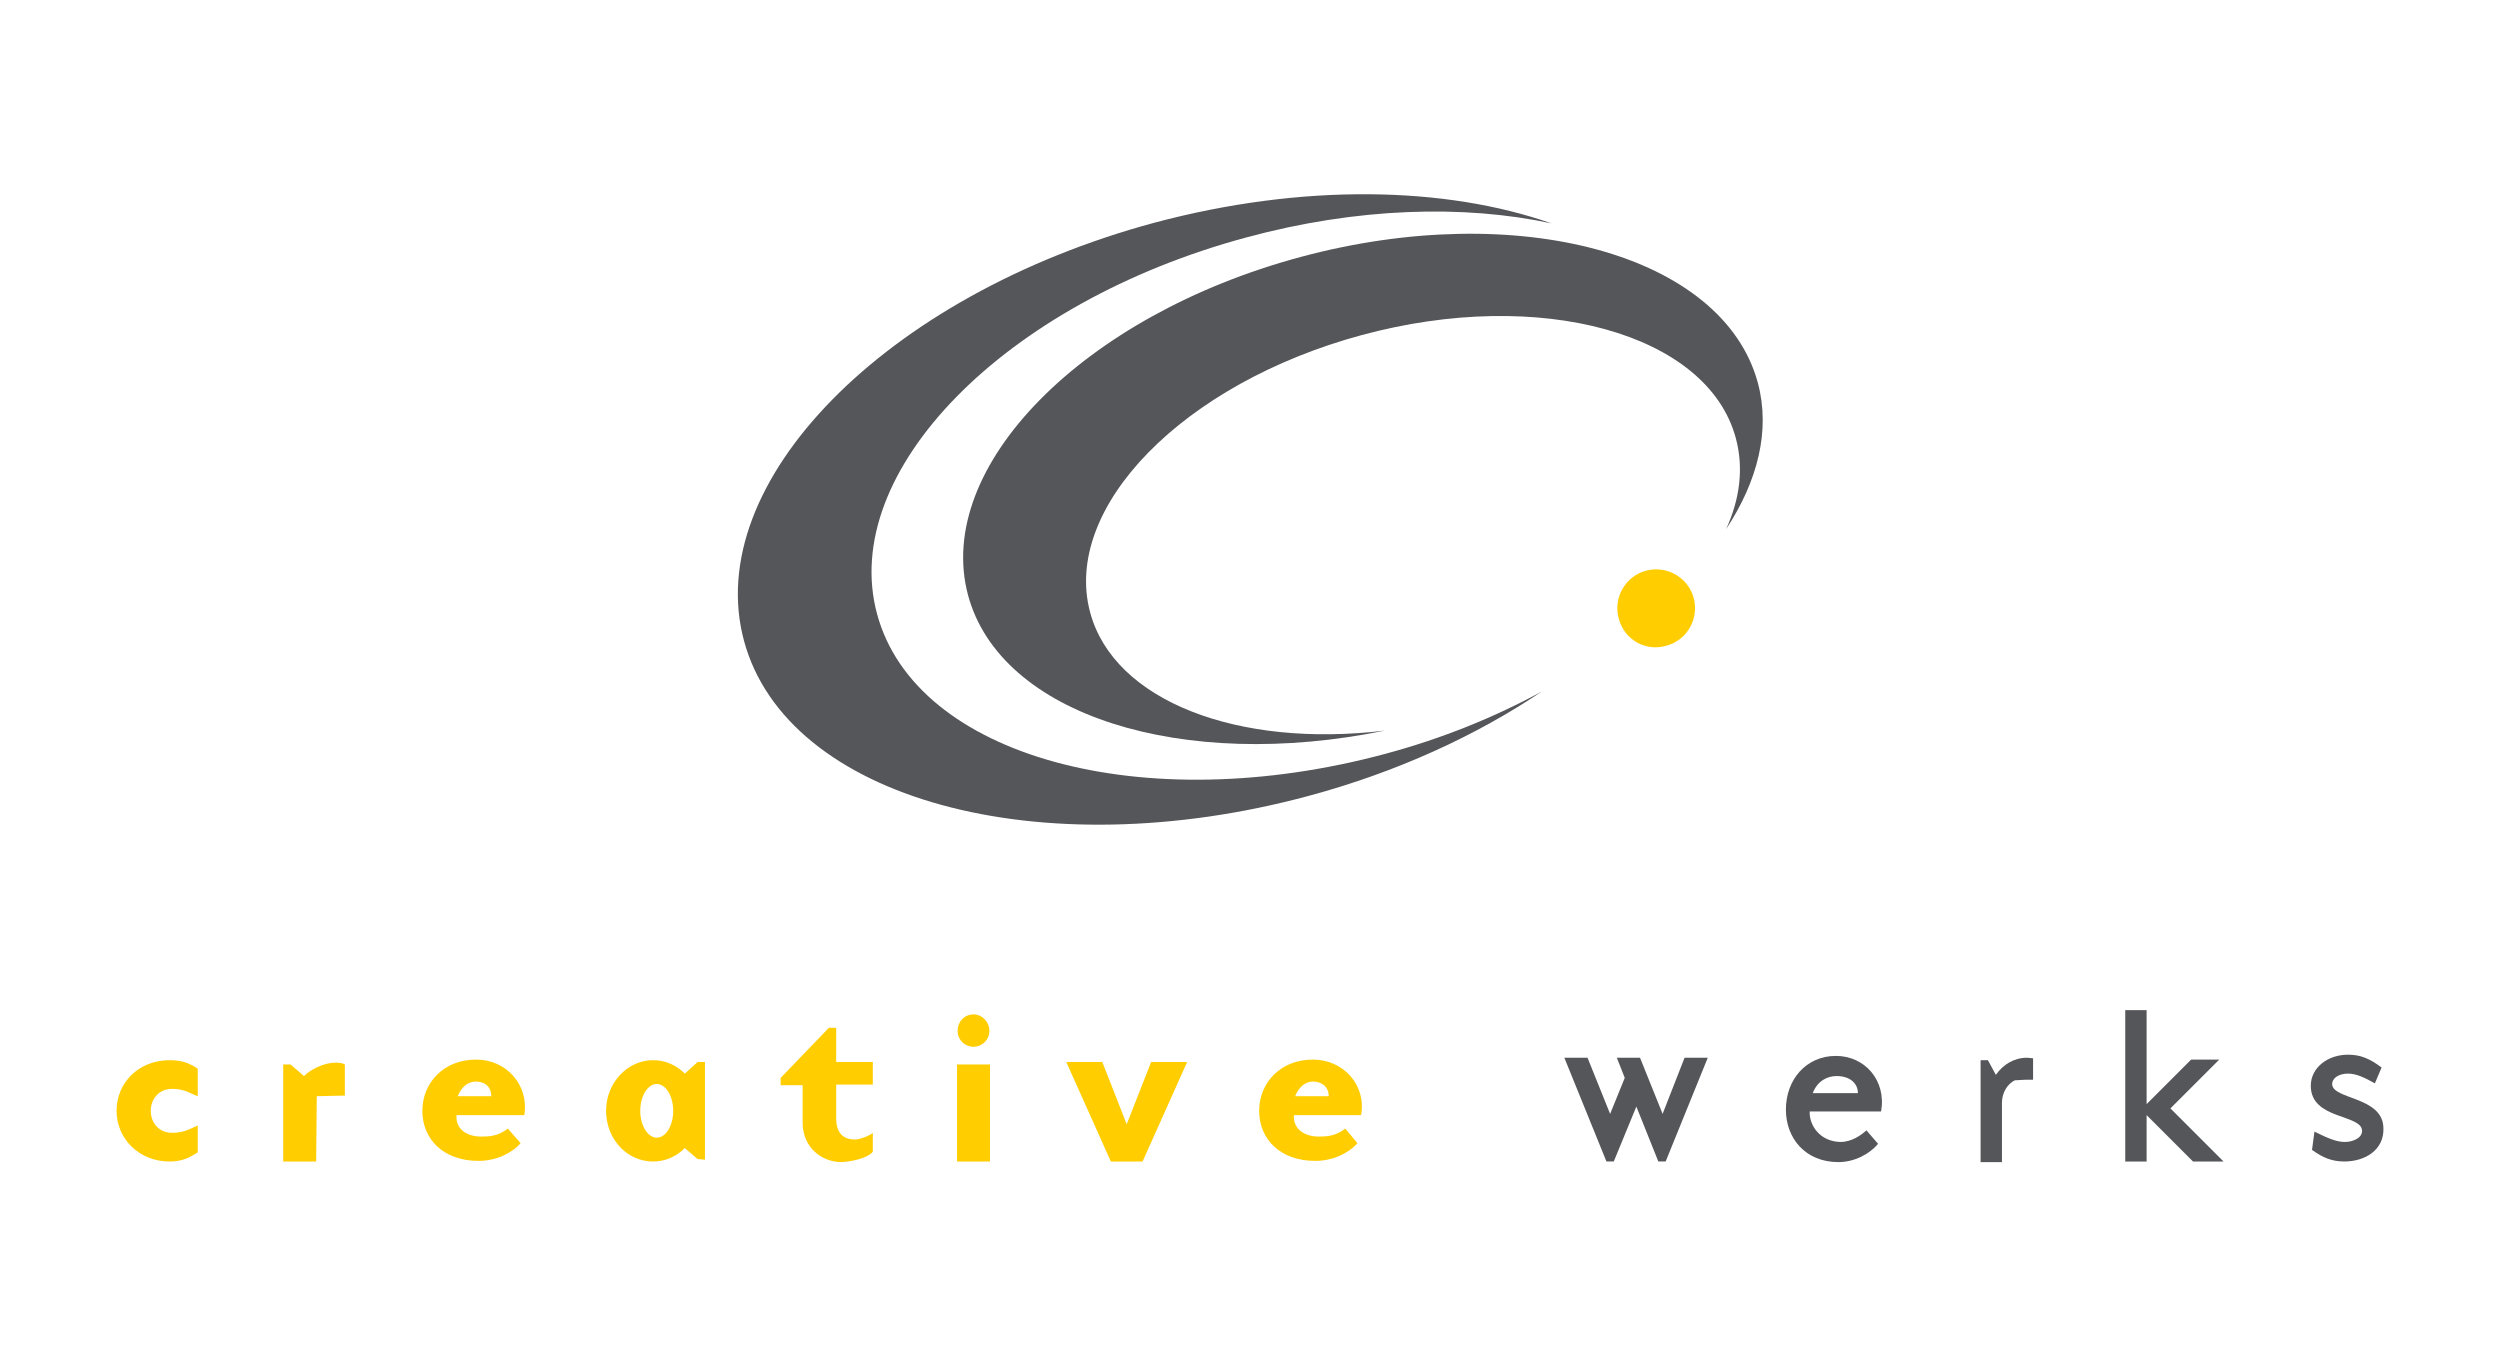
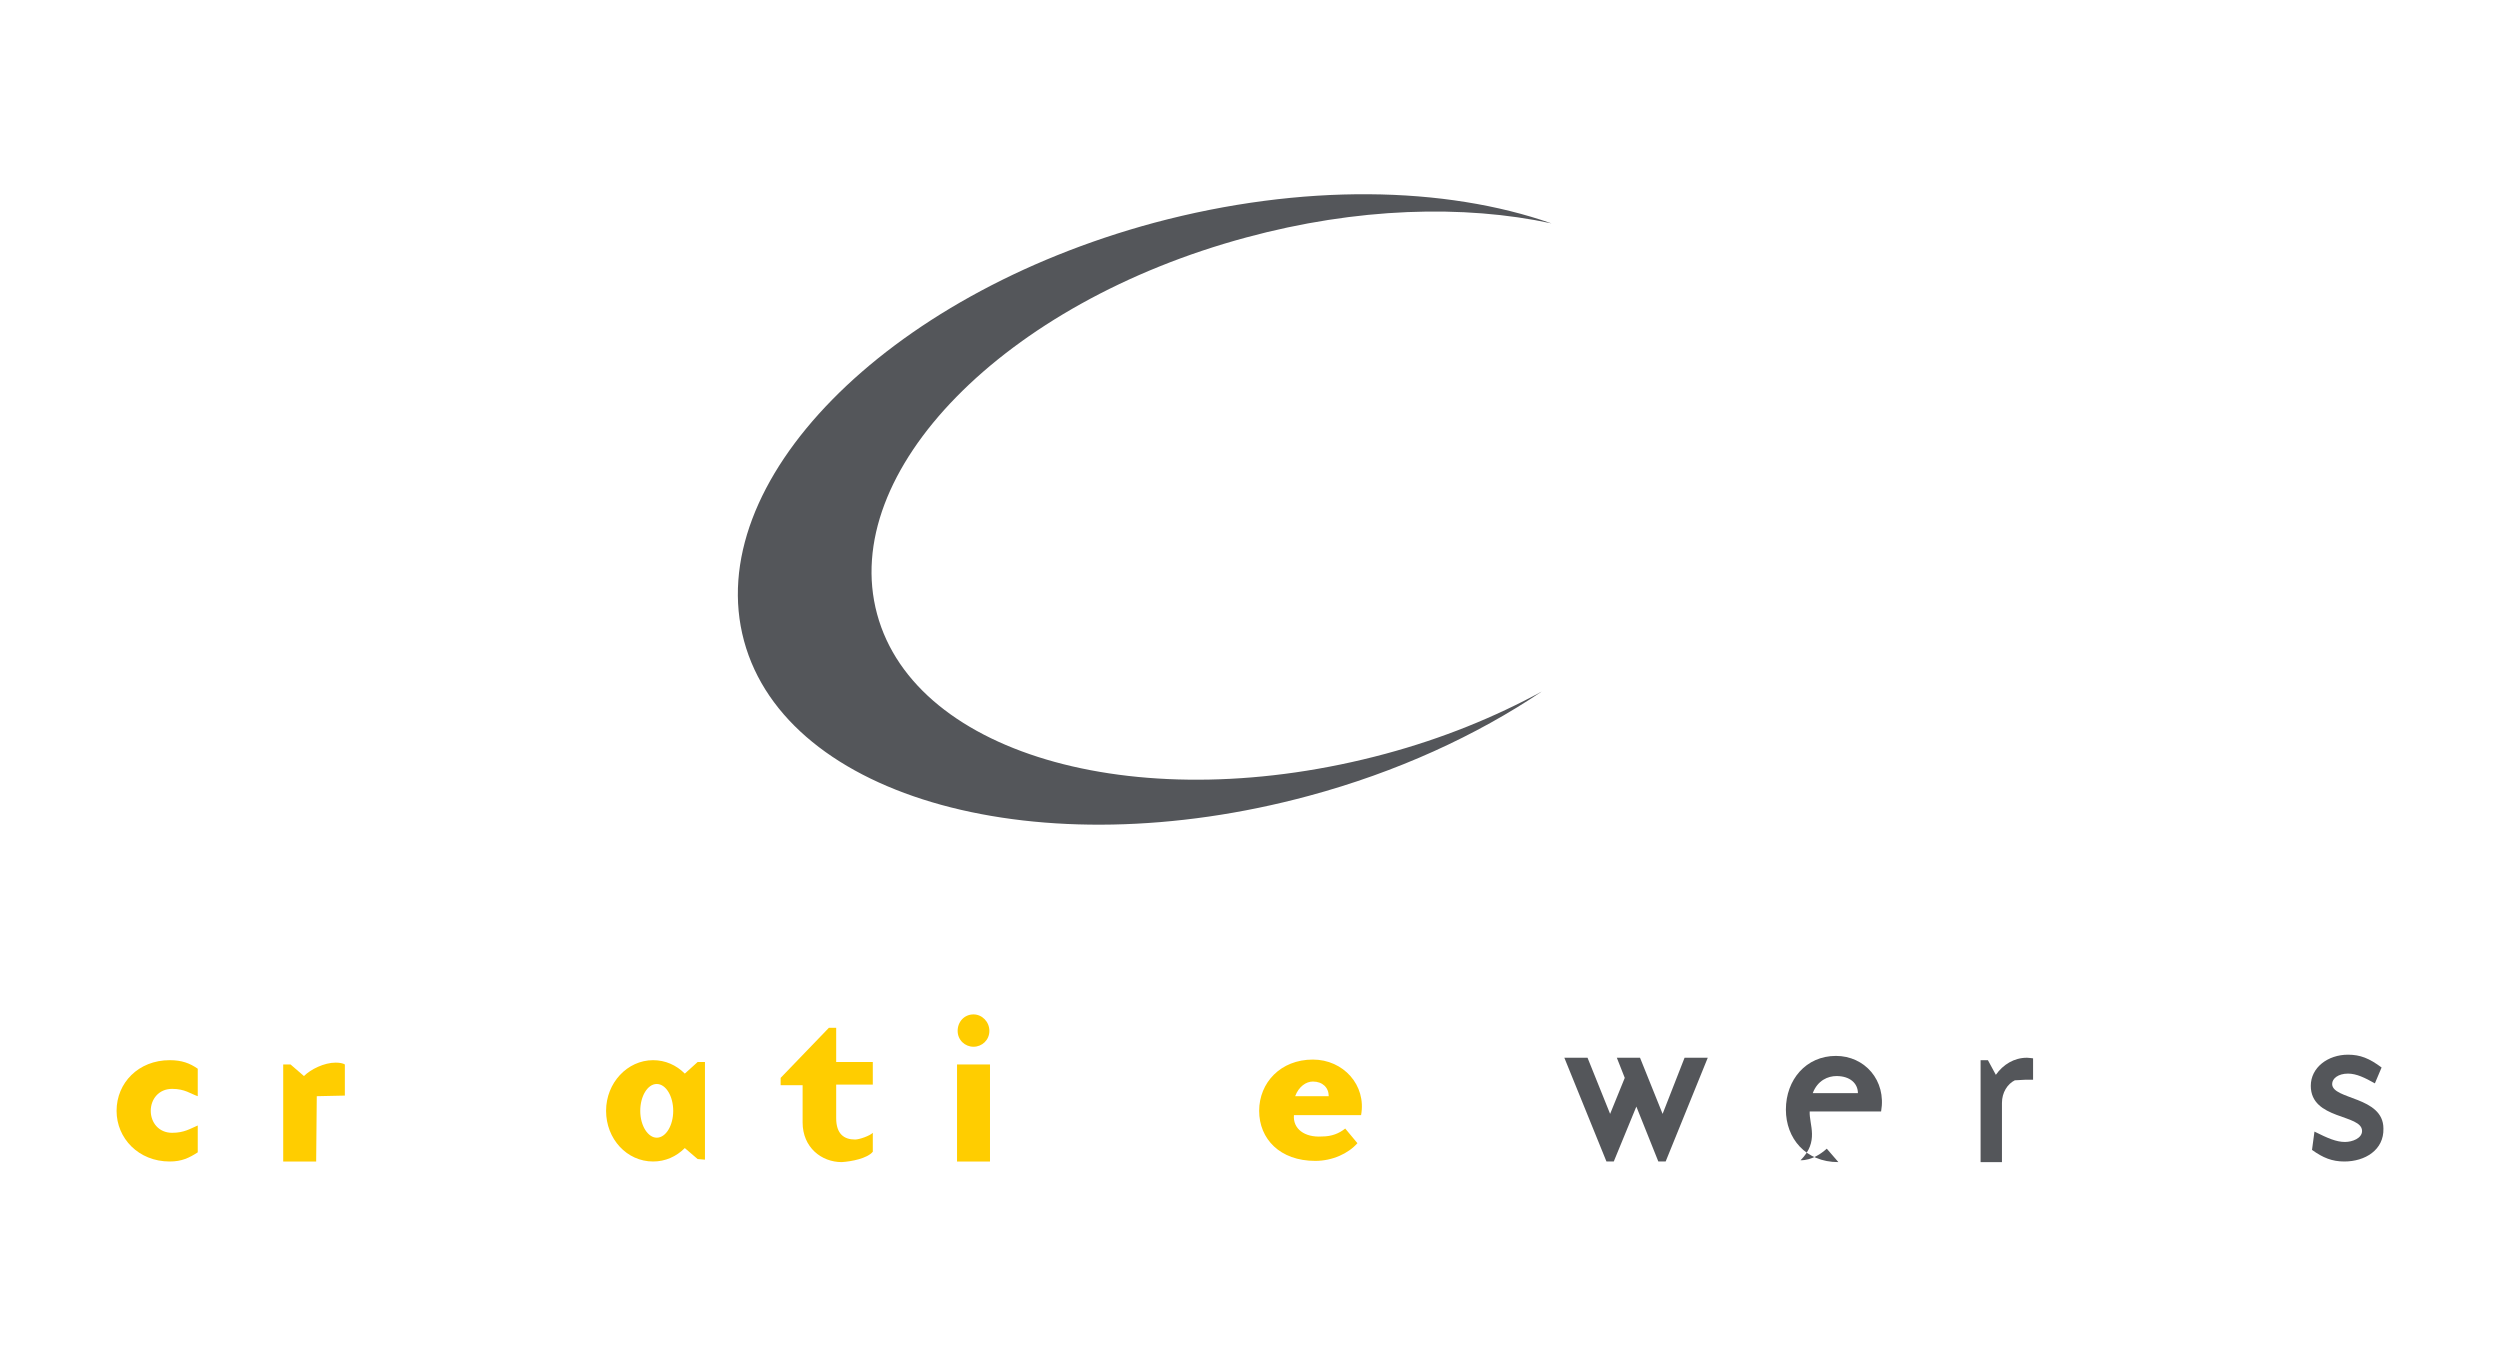
<svg xmlns="http://www.w3.org/2000/svg" version="1.1" id="Layer_1" x="0px" y="0px" viewBox="0 0 409.6 222.1" style="enable-background:new 0 0 409.6 222.1;" xml:space="preserve">
  <style type="text/css">
	.st0{fill:#54565A;}
	.st1{fill:#FFCD00;}
</style>
  <g>
    <g>
      <g>
        <path class="st0" d="M276,173.3h3.8l-6.9,17h-1.2l-3.6-9l-3.7,9h-1.2l-6.9-17h3.8l3.7,9.2l2.4-5.9l-1.3-3.3h3.8l3.7,9.2     L276,173.3z" />
-         <path class="st0" d="M297,179.1c0.8-2.1,2.5-2.8,3.9-2.8c2.2,0,3.5,1.2,3.5,2.8H297z M296.5,182.1h11.7c0.9-5.1-2.7-9.1-7.4-9.1     c-4.9,0-8.2,3.9-8.2,8.8c0,4.7,3.2,8.6,8.6,8.6c2.6,0,5.1-1.3,6.5-3l-1.9-2.2c-0.9,0.8-2.4,1.9-4.3,1.9     C298.1,187,296.4,184.3,296.5,182.1z" />
+         <path class="st0" d="M297,179.1c0.8-2.1,2.5-2.8,3.9-2.8c2.2,0,3.5,1.2,3.5,2.8H297z M296.5,182.1h11.7c0.9-5.1-2.7-9.1-7.4-9.1     c-4.9,0-8.2,3.9-8.2,8.8c0,4.7,3.2,8.6,8.6,8.6l-1.9-2.2c-0.9,0.8-2.4,1.9-4.3,1.9     C298.1,187,296.4,184.3,296.5,182.1z" />
        <path class="st0" d="M328,180.7v9.7h-3.5v-16.7h1.2l1.3,2.4c1.2-1.7,3-2.8,5.1-2.8c0.3,0,1,0.1,1,0.1v3.5h-1.2l-1.8,0.1     C328.9,177.6,328,179,328,180.7z" />
-         <path class="st0" d="M359,173.6h4.6l-8,8l8.7,8.7h-5l-7.6-7.6v7.6h-3.5v-24.8h3.5v15.4L359,173.6z" />
        <path class="st0" d="M384.1,190.3c-2,0-3.5-0.6-5.3-1.9l0.4-3c2.2,1.1,3.6,1.7,5,1.7c1.2,0,2.8-0.6,2.8-1.8     c0-2.8-8.4-1.8-8.4-7.4c0-3,2.8-5.1,6.1-5.1c2,0,3.5,0.6,5.5,2.1l-1.1,2.6c-1.6-0.9-3-1.6-4.4-1.6c-1.6,0-2.6,0.8-2.6,1.7     c0,2.6,8.4,2,8.4,7.3C390.6,188.4,387.5,190.3,384.1,190.3z" />
        <path class="st1" d="M28.2,178.4c-2.2,0-3.5,1.7-3.5,3.6c0,1.9,1.3,3.6,3.5,3.6c2,0,3-0.7,4.2-1.2v4.4c-1.4,0.9-2.6,1.5-4.6,1.5     c-5.1,0-8.7-3.8-8.7-8.3c0-4.6,3.6-8.3,8.7-8.3c2,0,3.3,0.5,4.6,1.4v4.5C31.2,179.2,30.3,178.4,28.2,178.4z" />
        <path class="st1" d="M51.8,190.3h-5.4v-15.9h1.2l2.2,1.9c1.1-1.1,3.3-2.2,5.2-2.2c0.6,0,1.2,0.1,1.5,0.3v5.1l-4.6,0.1L51.8,190.3     L51.8,190.3z" />
-         <path class="st1" d="M75,179.6c0.6-1.6,1.8-2.4,2.9-2.4c1.7,0,2.6,1,2.6,2.4H75z M74.8,182.7h11.1c0.8-4.9-2.9-9.1-7.9-9.1     c-5.3,0-8.8,3.8-8.8,8.4c0,4.6,3.4,8.2,9.2,8.2c2.8,0,5.4-1.2,6.9-2.9l-2.1-2.4c-1,0.8-2.2,1.3-3.8,1.3     C76.4,186.4,74.6,184.9,74.8,182.7z" />
        <path class="st1" d="M110.3,182c0,2.4-1.2,4.4-2.7,4.4c-1.4,0-2.7-1.9-2.7-4.4c0-2.4,1.2-4.4,2.7-4.4     C109.1,177.6,110.3,179.6,110.3,182z M115.5,190v-16h-1.2l-2.1,1.9c-1.4-1.4-3.2-2.2-5.2-2.2c-4.2,0-7.7,3.7-7.7,8.3     c0,4.6,3.4,8.3,7.7,8.3c2,0,3.8-0.8,5.2-2.2l2.1,1.8L115.5,190L115.5,190z" />
        <path class="st1" d="M143,188.7v-3.1c-0.5,0.5-2.2,1.1-2.9,1.1c-1.8,0-3.1-0.9-3.1-3.5v-5.5h6V174h-6v-5.6h-1.2l-7.9,8.2v1.2h3.6     v6.1c0,4.1,3.1,6.5,6.4,6.5C139.5,190.3,142.1,189.8,143,188.7z" />
        <path class="st1" d="M159.5,166.2c-1.5,0-2.6,1.2-2.6,2.7c0,1.5,1.2,2.6,2.6,2.6c1.4,0,2.6-1.1,2.6-2.6S160.9,166.2,159.5,166.2z      M156.8,190.3h5.4v-15.9h-5.4V190.3z" />
-         <path class="st1" d="M187.2,190.3h-5.2l-7.3-16.3h5.9l4,10.2l4-10.2h5.9L187.2,190.3z" />
        <path class="st1" d="M212.2,179.6c0.6-1.6,1.8-2.4,2.9-2.4c1.6,0,2.6,1,2.6,2.4H212.2z M212,182.7H223c0.9-4.9-2.9-9.1-7.9-9.1     c-5.3,0-8.8,3.8-8.8,8.4c0,4.6,3.4,8.2,9.2,8.2c2.8,0,5.4-1.2,6.9-2.9l-2-2.4c-1,0.8-2.2,1.3-3.8,1.3     C213.7,186.4,211.8,184.9,212,182.7z" />
      </g>
    </g>
    <g>
      <g>
-         <path class="st1" d="M273,105.8c3.4-0.9,5.4-4.4,4.5-7.8c-0.9-3.4-4.4-5.4-7.8-4.5c-3.4,0.9-5.4,4.4-4.5,7.8     C266.1,104.8,269.6,106.8,273,105.8z" />
-       </g>
+         </g>
      <g>
-         <path class="st0" d="M178.6,100.3c-4.6-17.2,15.3-37.5,44.5-45.4c29.2-7.9,56.7-0.3,61.3,16.9c1.3,4.8,0.7,9.9-1.6,14.9     c5.2-7.9,7.3-16.2,5.2-24c-5.7-21-39.2-30.2-74.9-20.6S153,76.5,158.6,97.5c5.3,19.7,35.1,29,68.3,22.2     C202.9,122.6,182.5,114.9,178.6,100.3z" />
-       </g>
+         </g>
      <g>
        <path class="st0" d="M227,123.5c-39.7,10.7-77,0.5-83.3-22.9c-6.3-23.3,20.8-51,60.5-61.7c18.1-4.9,35.6-5.4,50-2.3     c-17.4-6.1-40.8-6.6-65.1-0.1c-44.1,11.9-74.2,42.6-67.2,68.5c7,25.9,48.4,37.3,92.5,25.4c14.5-3.9,27.5-9.9,38.2-17.1     C244.9,117.5,236.3,121,227,123.5z" />
      </g>
    </g>
  </g>
</svg>